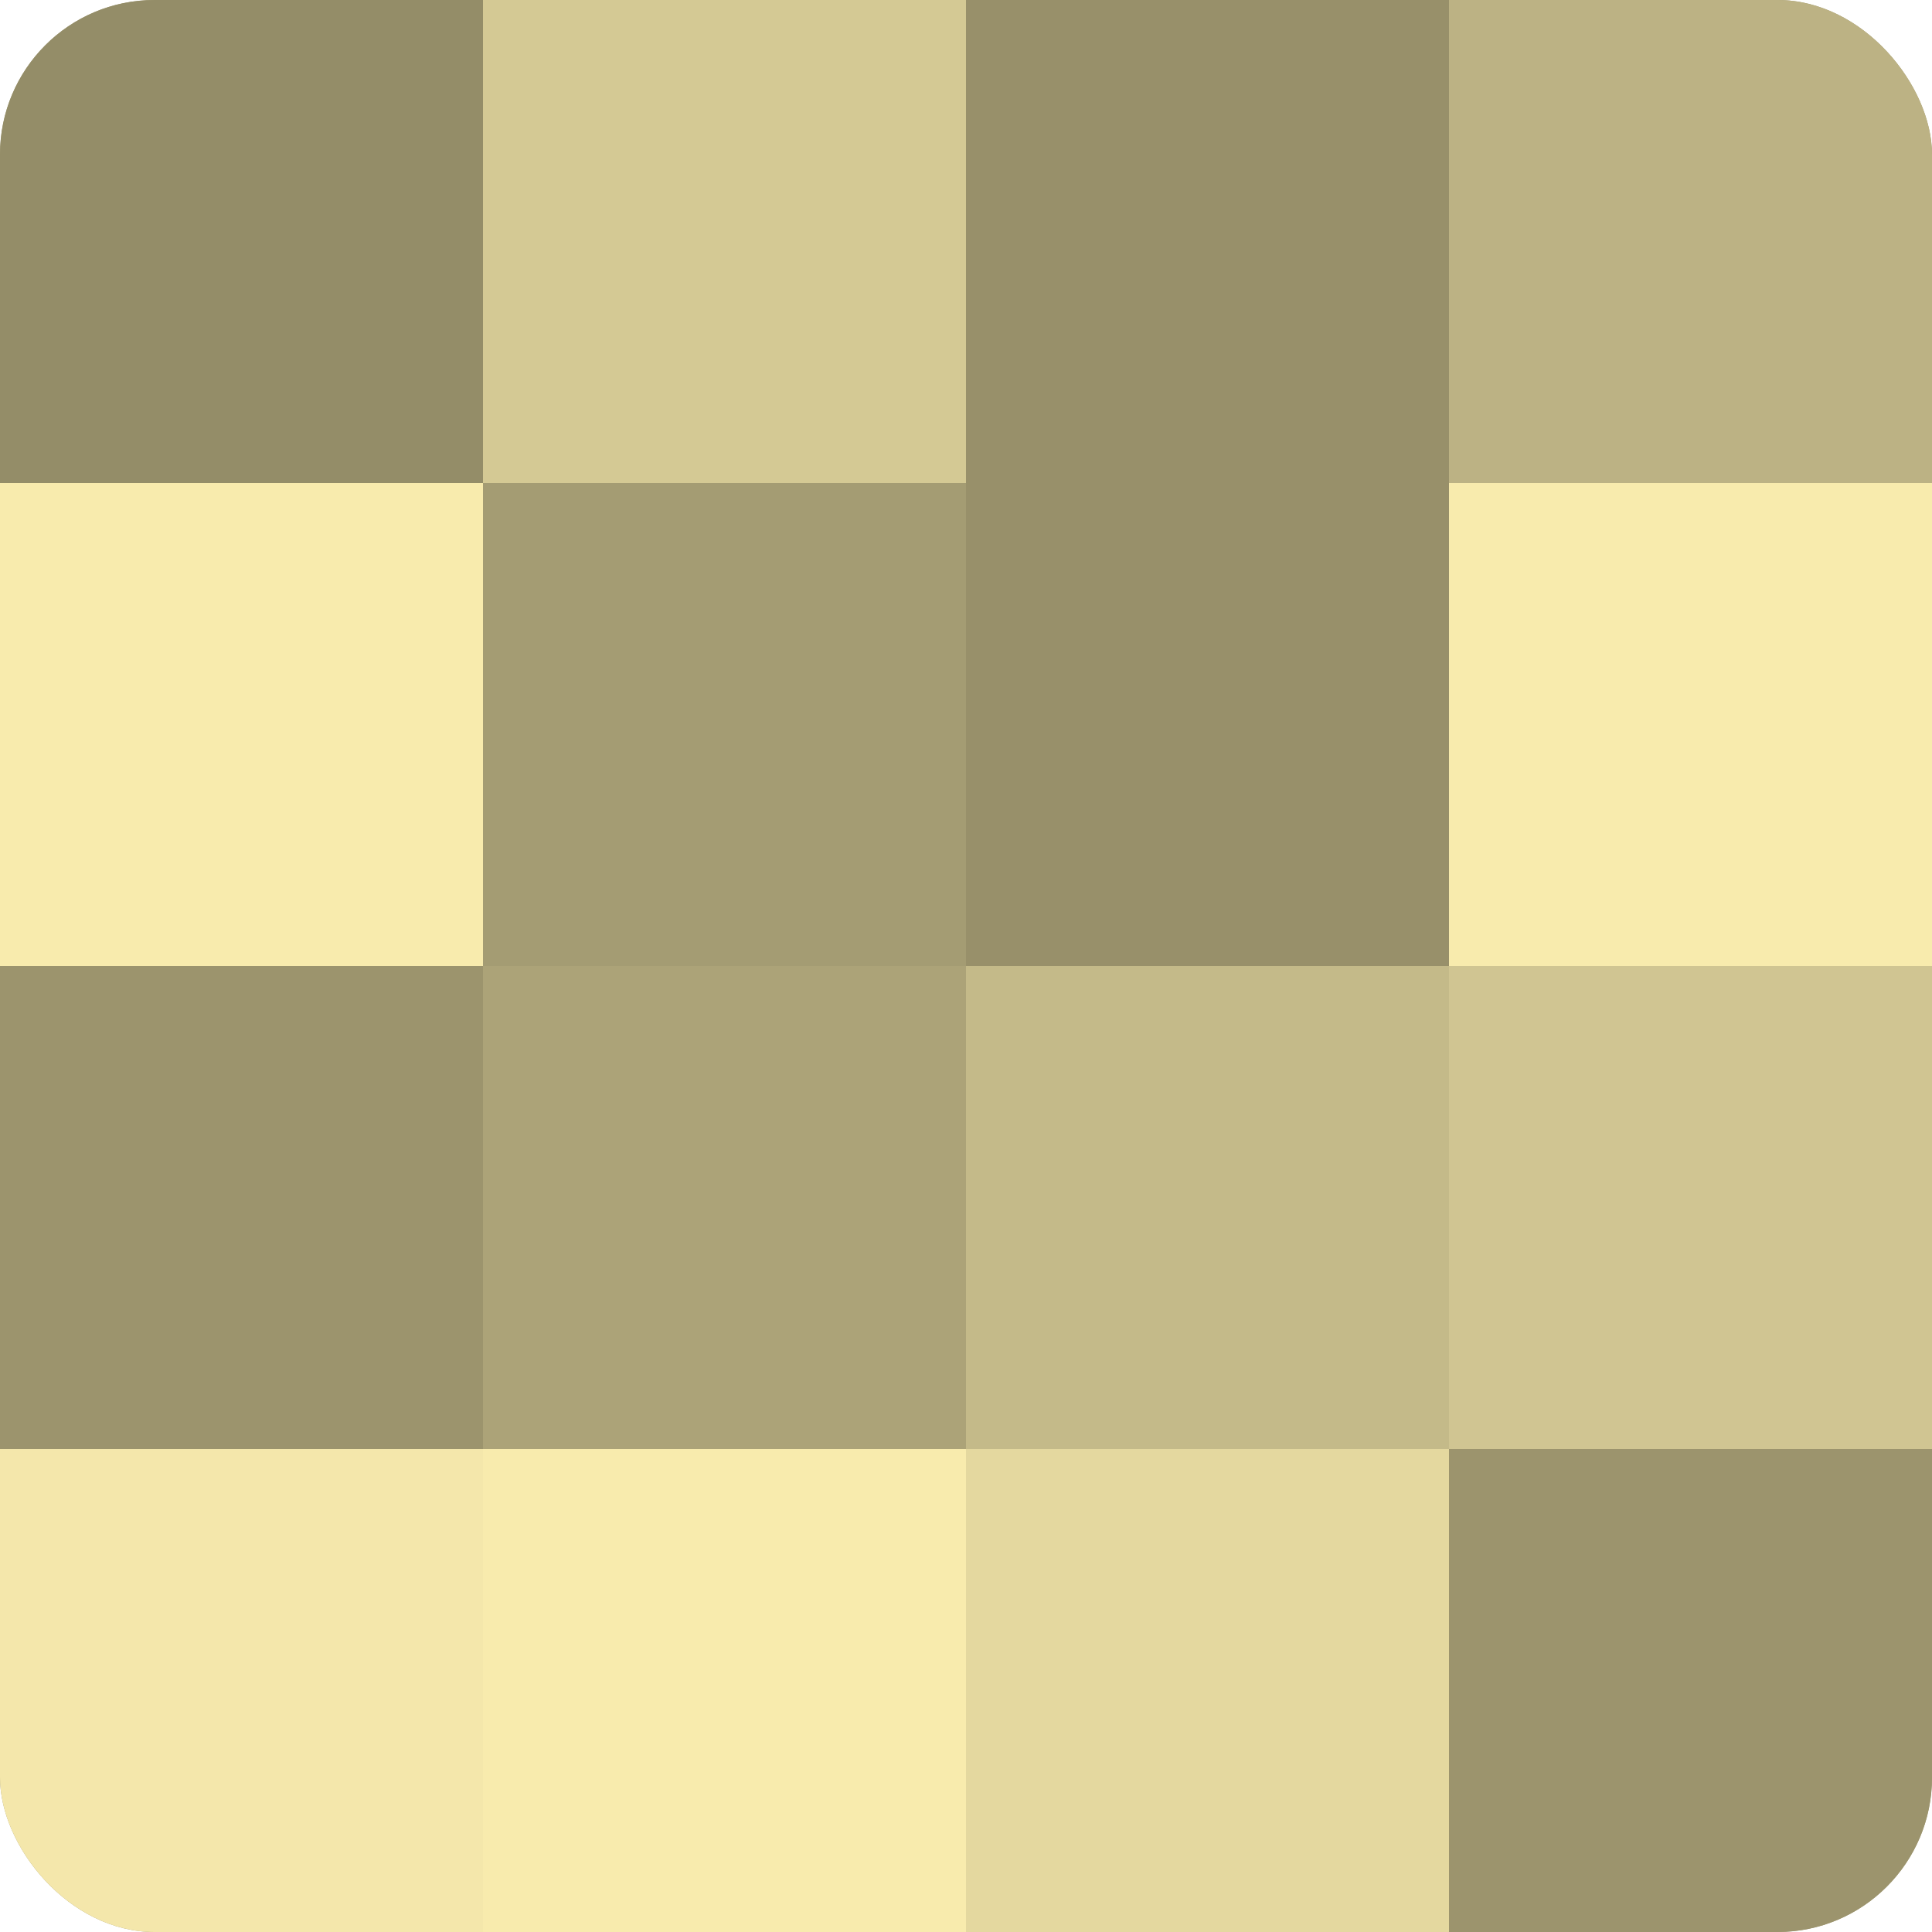
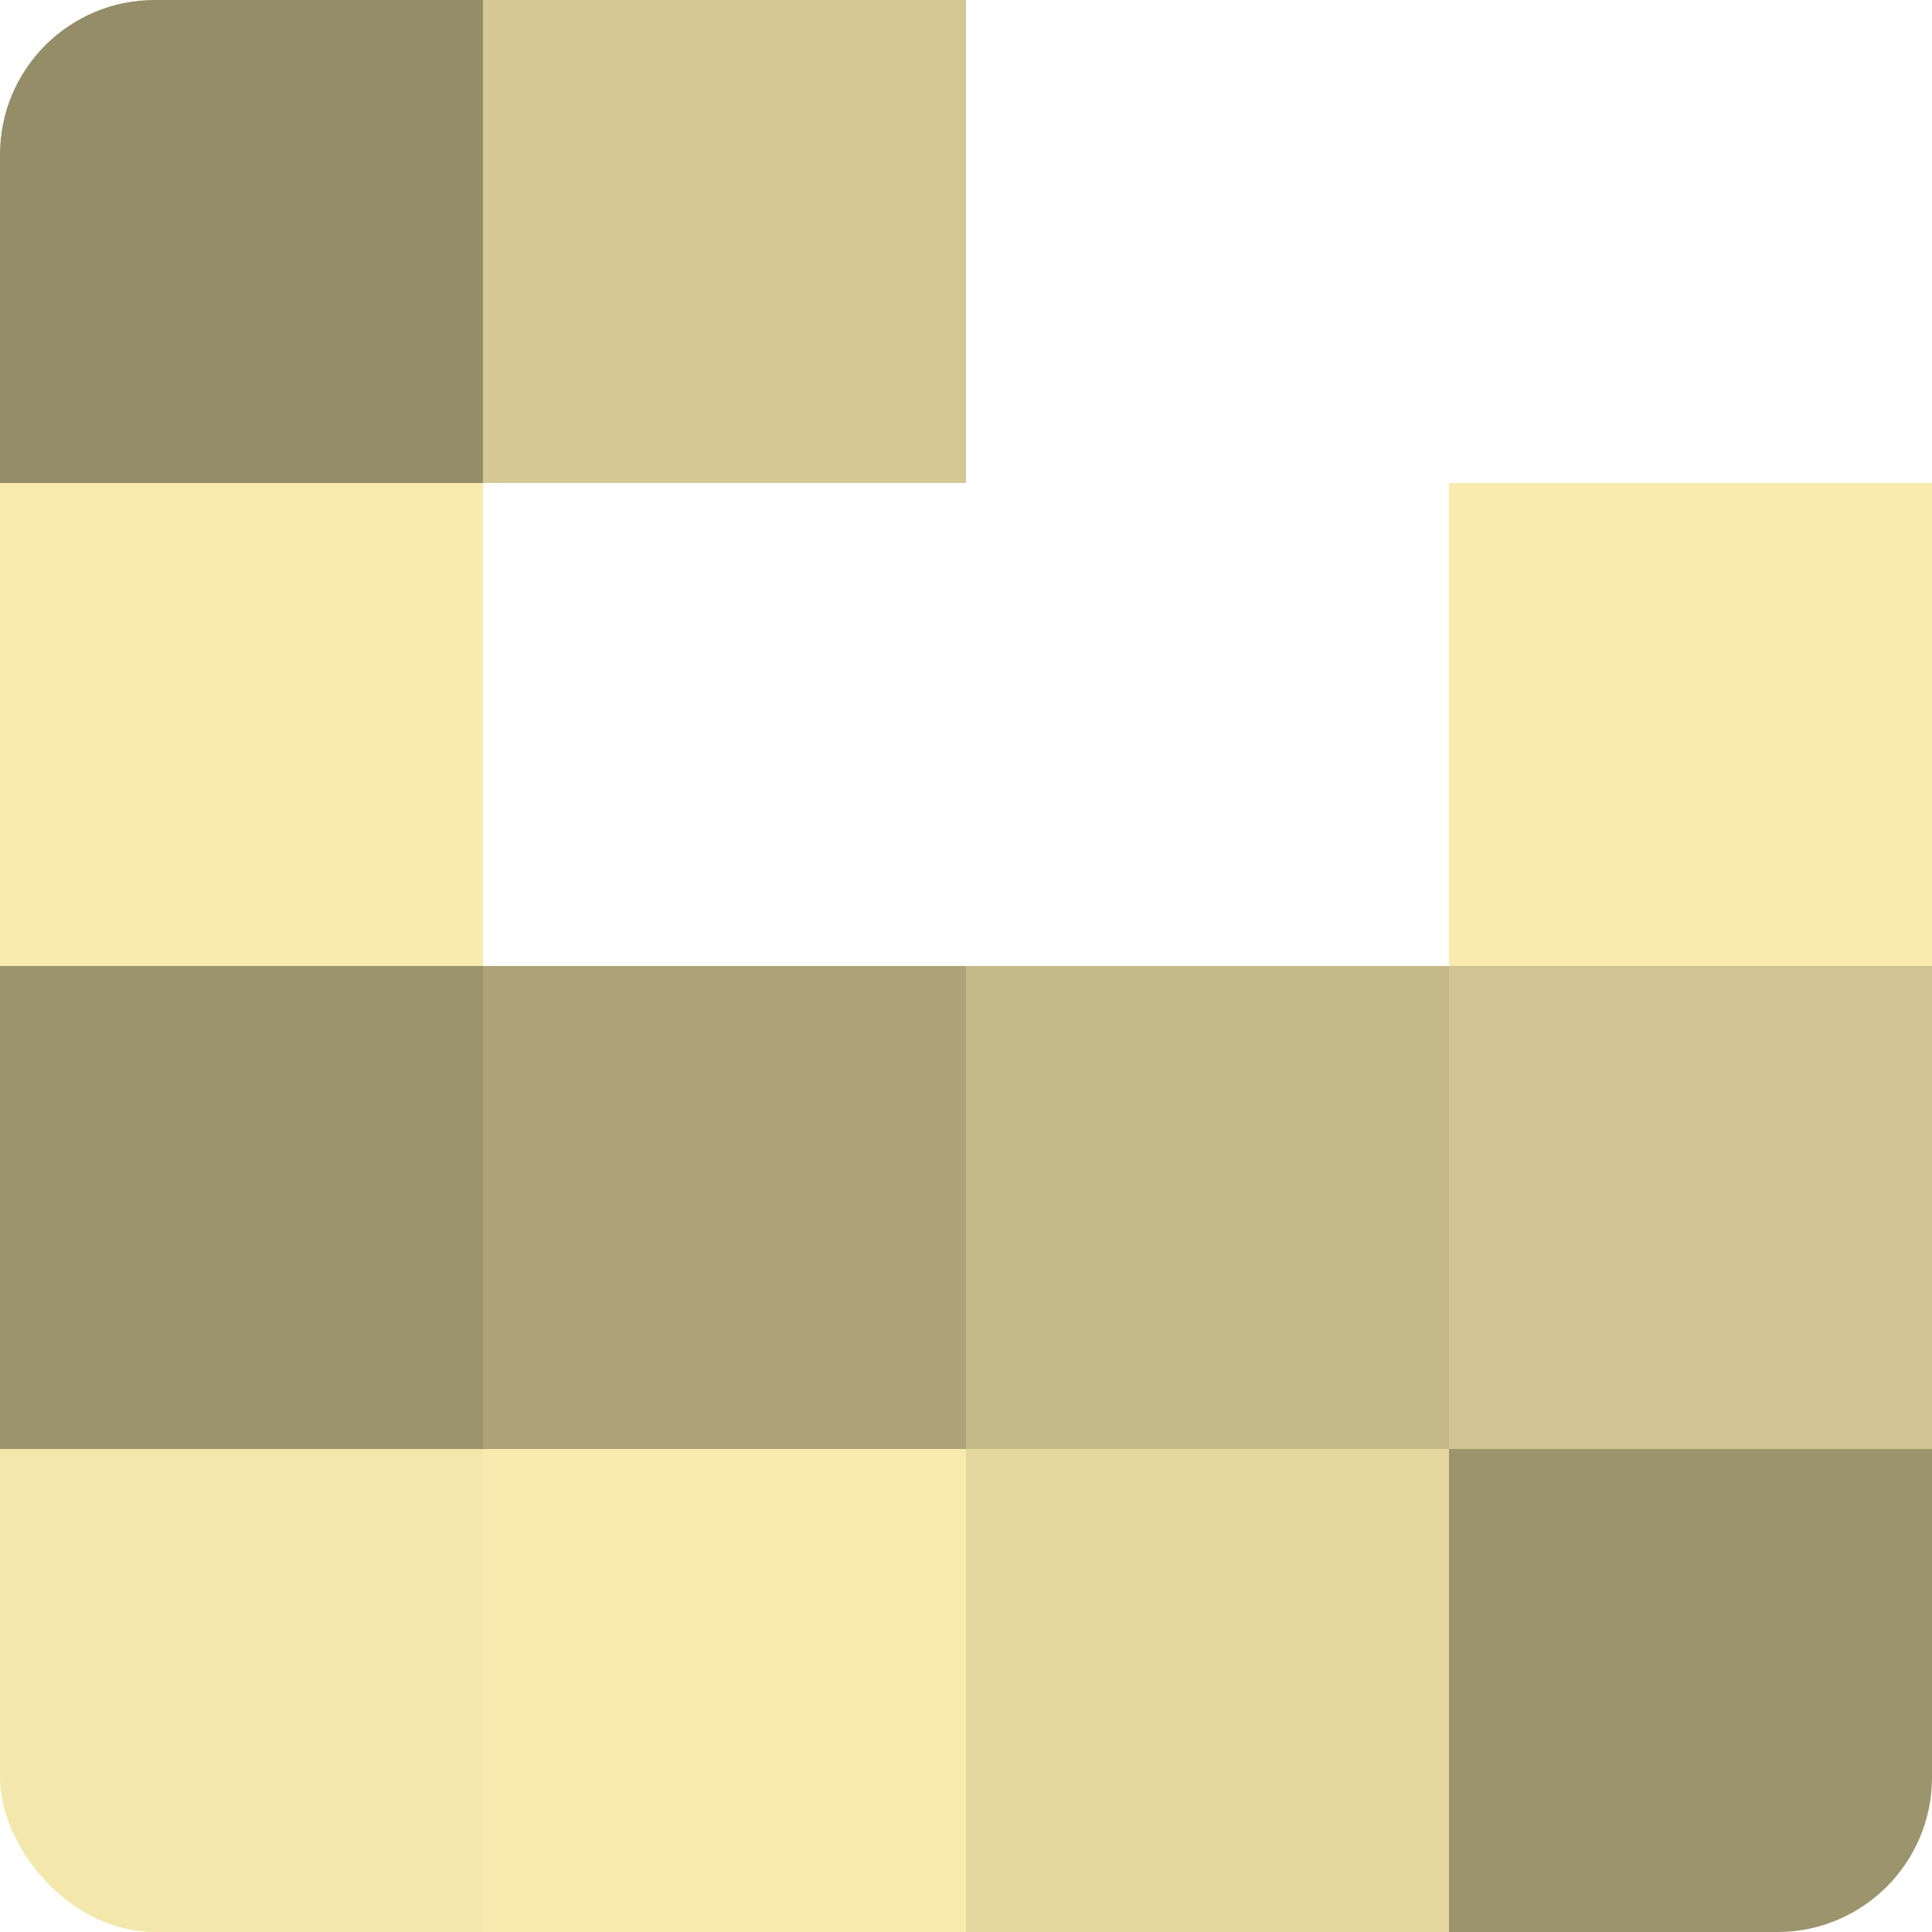
<svg xmlns="http://www.w3.org/2000/svg" width="60" height="60" viewBox="0 0 100 100" preserveAspectRatio="xMidYMid meet">
  <defs>
    <clipPath id="c" width="100" height="100">
      <rect width="100" height="100" rx="8" ry="8" />
    </clipPath>
  </defs>
  <g clip-path="url(#c)">
-     <rect width="100" height="100" fill="#a09870" />
    <rect width="25" height="25" fill="#948d68" />
    <rect y="25" width="25" height="25" fill="#f8ebad" />
    <rect y="50" width="25" height="25" fill="#9c946d" />
    <rect y="75" width="25" height="25" fill="#f4e7ab" />
    <rect x="25" width="25" height="25" fill="#d4c994" />
-     <rect x="25" y="25" width="25" height="25" fill="#a49c73" />
    <rect x="25" y="50" width="25" height="25" fill="#aca378" />
    <rect x="25" y="75" width="25" height="25" fill="#f8ebad" />
-     <rect x="50" width="25" height="25" fill="#98906a" />
-     <rect x="50" y="25" width="25" height="25" fill="#98906a" />
    <rect x="50" y="50" width="25" height="25" fill="#c4ba89" />
    <rect x="50" y="75" width="25" height="25" fill="#e4d89f" />
-     <rect x="75" width="25" height="25" fill="#bcb284" />
    <rect x="75" y="25" width="25" height="25" fill="#f8ebad" />
    <rect x="75" y="50" width="25" height="25" fill="#d0c592" />
    <rect x="75" y="75" width="25" height="25" fill="#9c946d" />
  </g>
</svg>